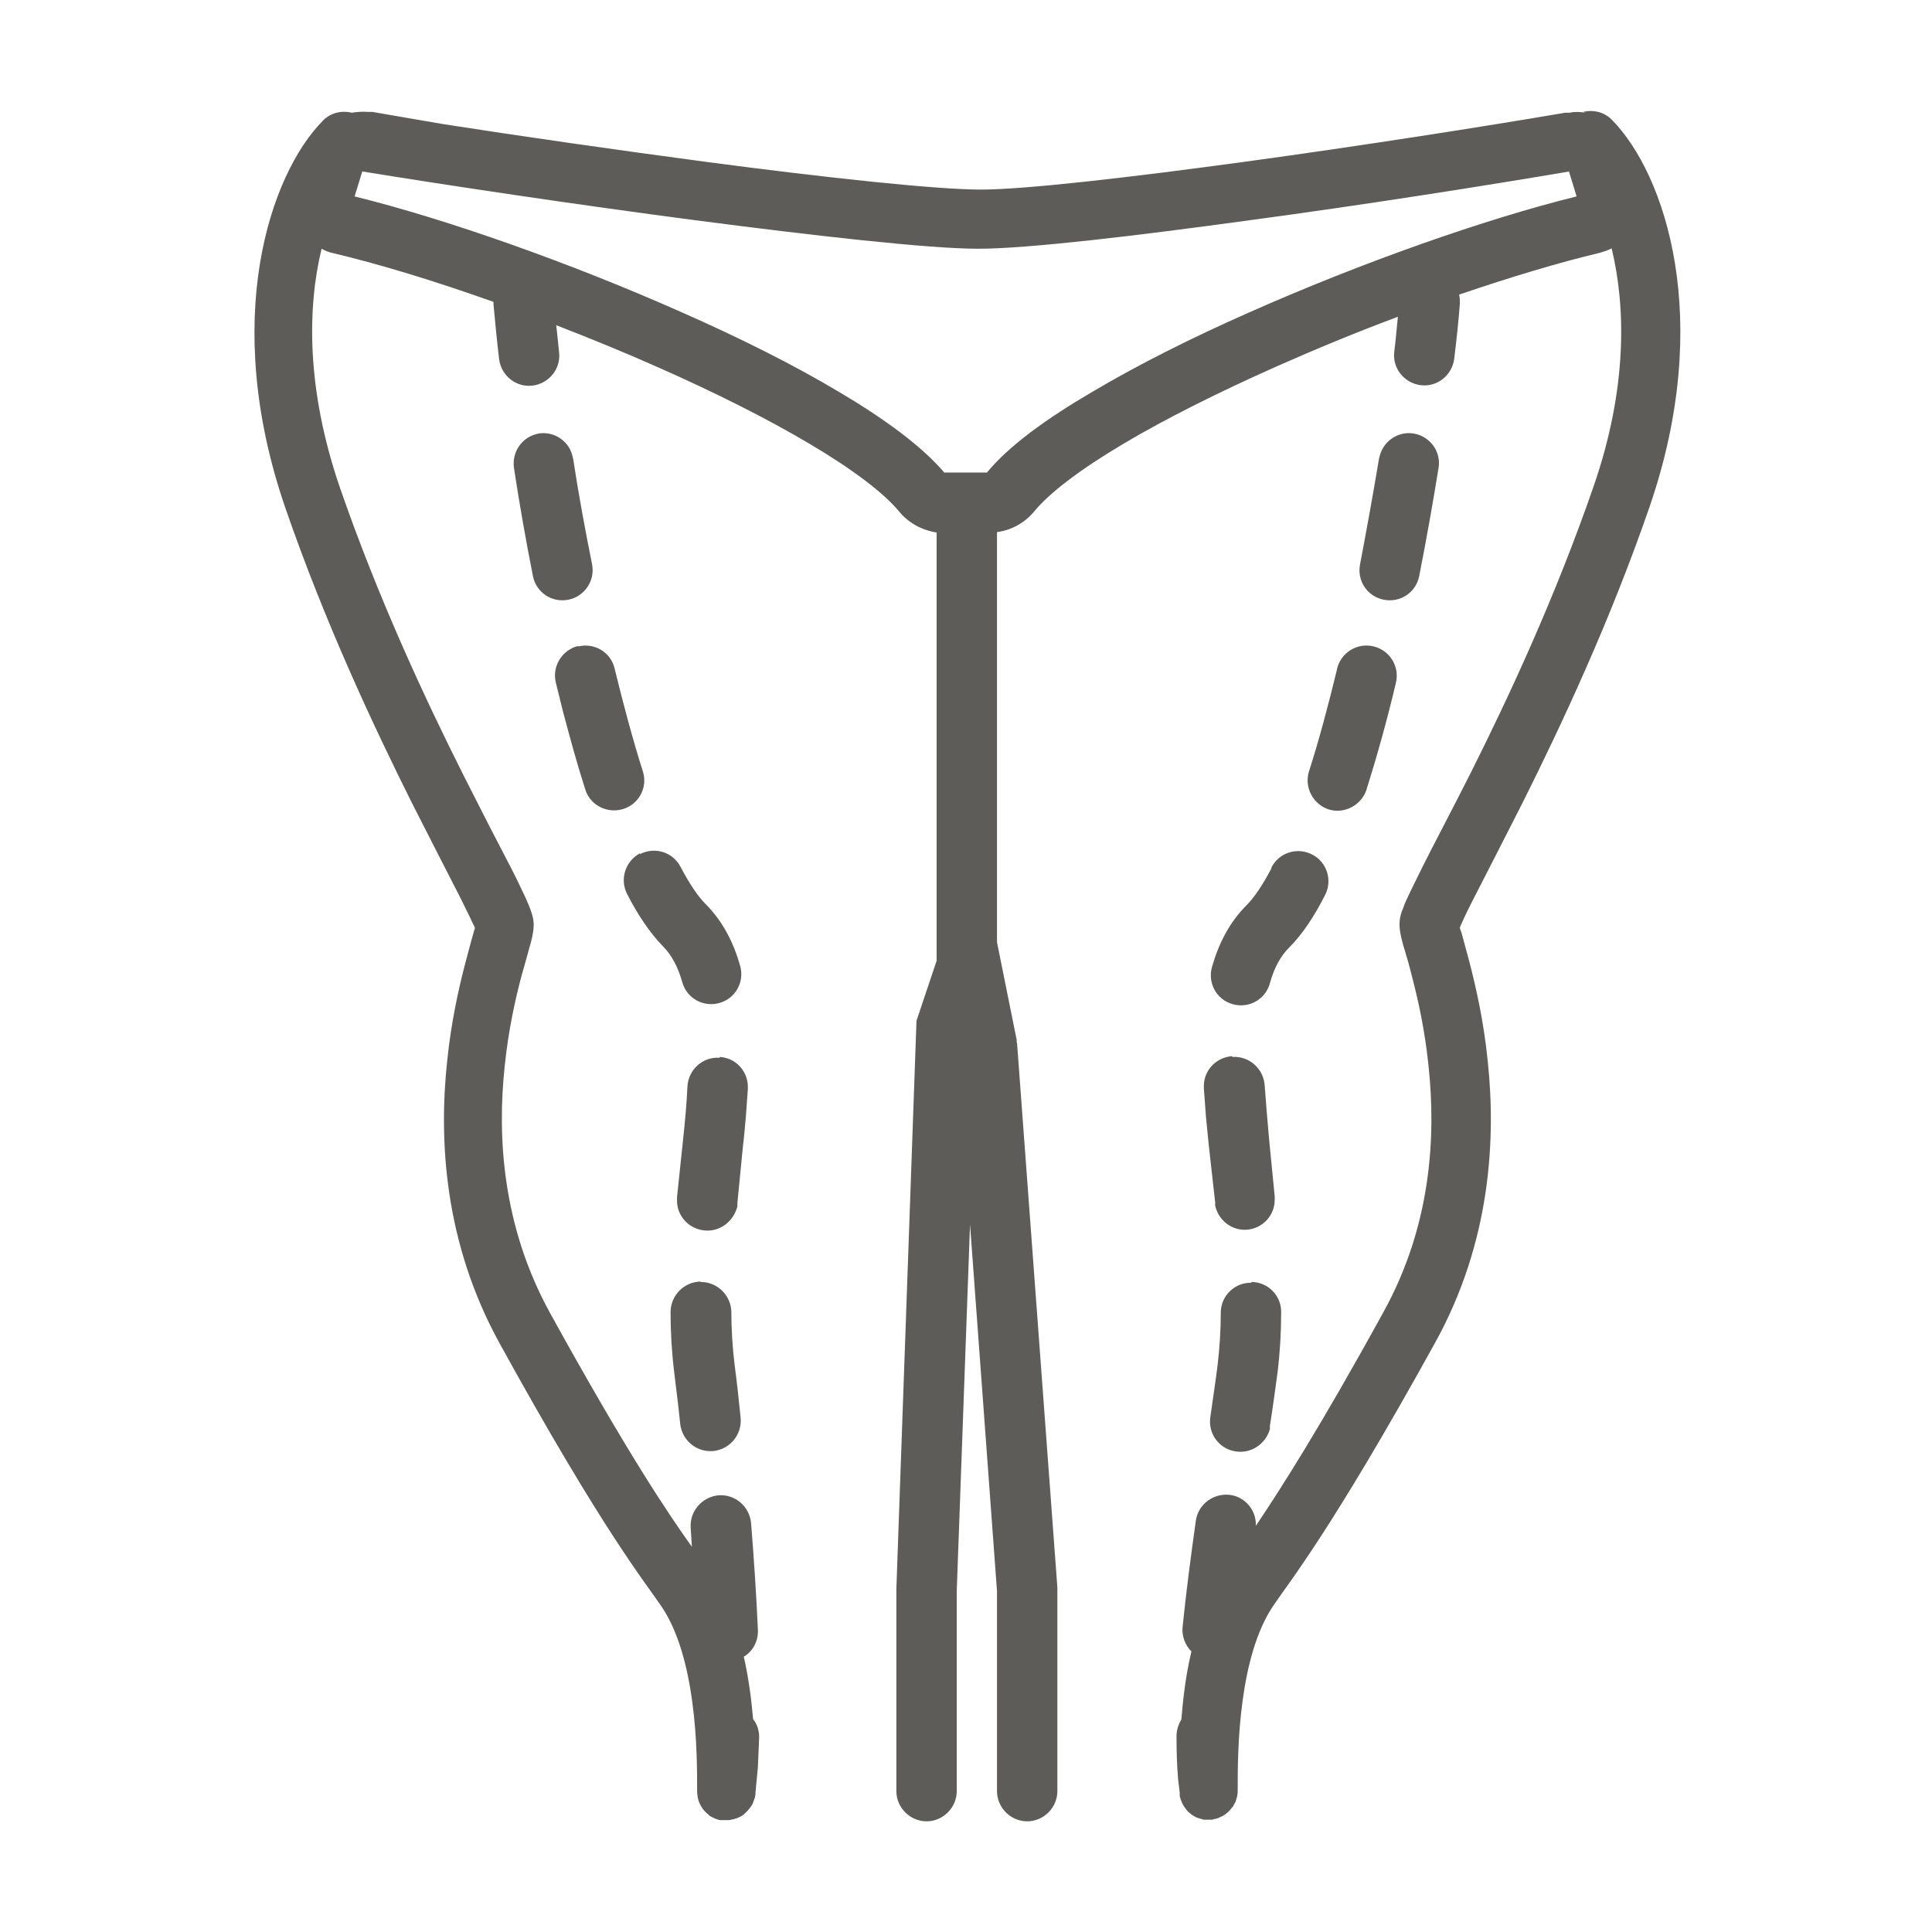
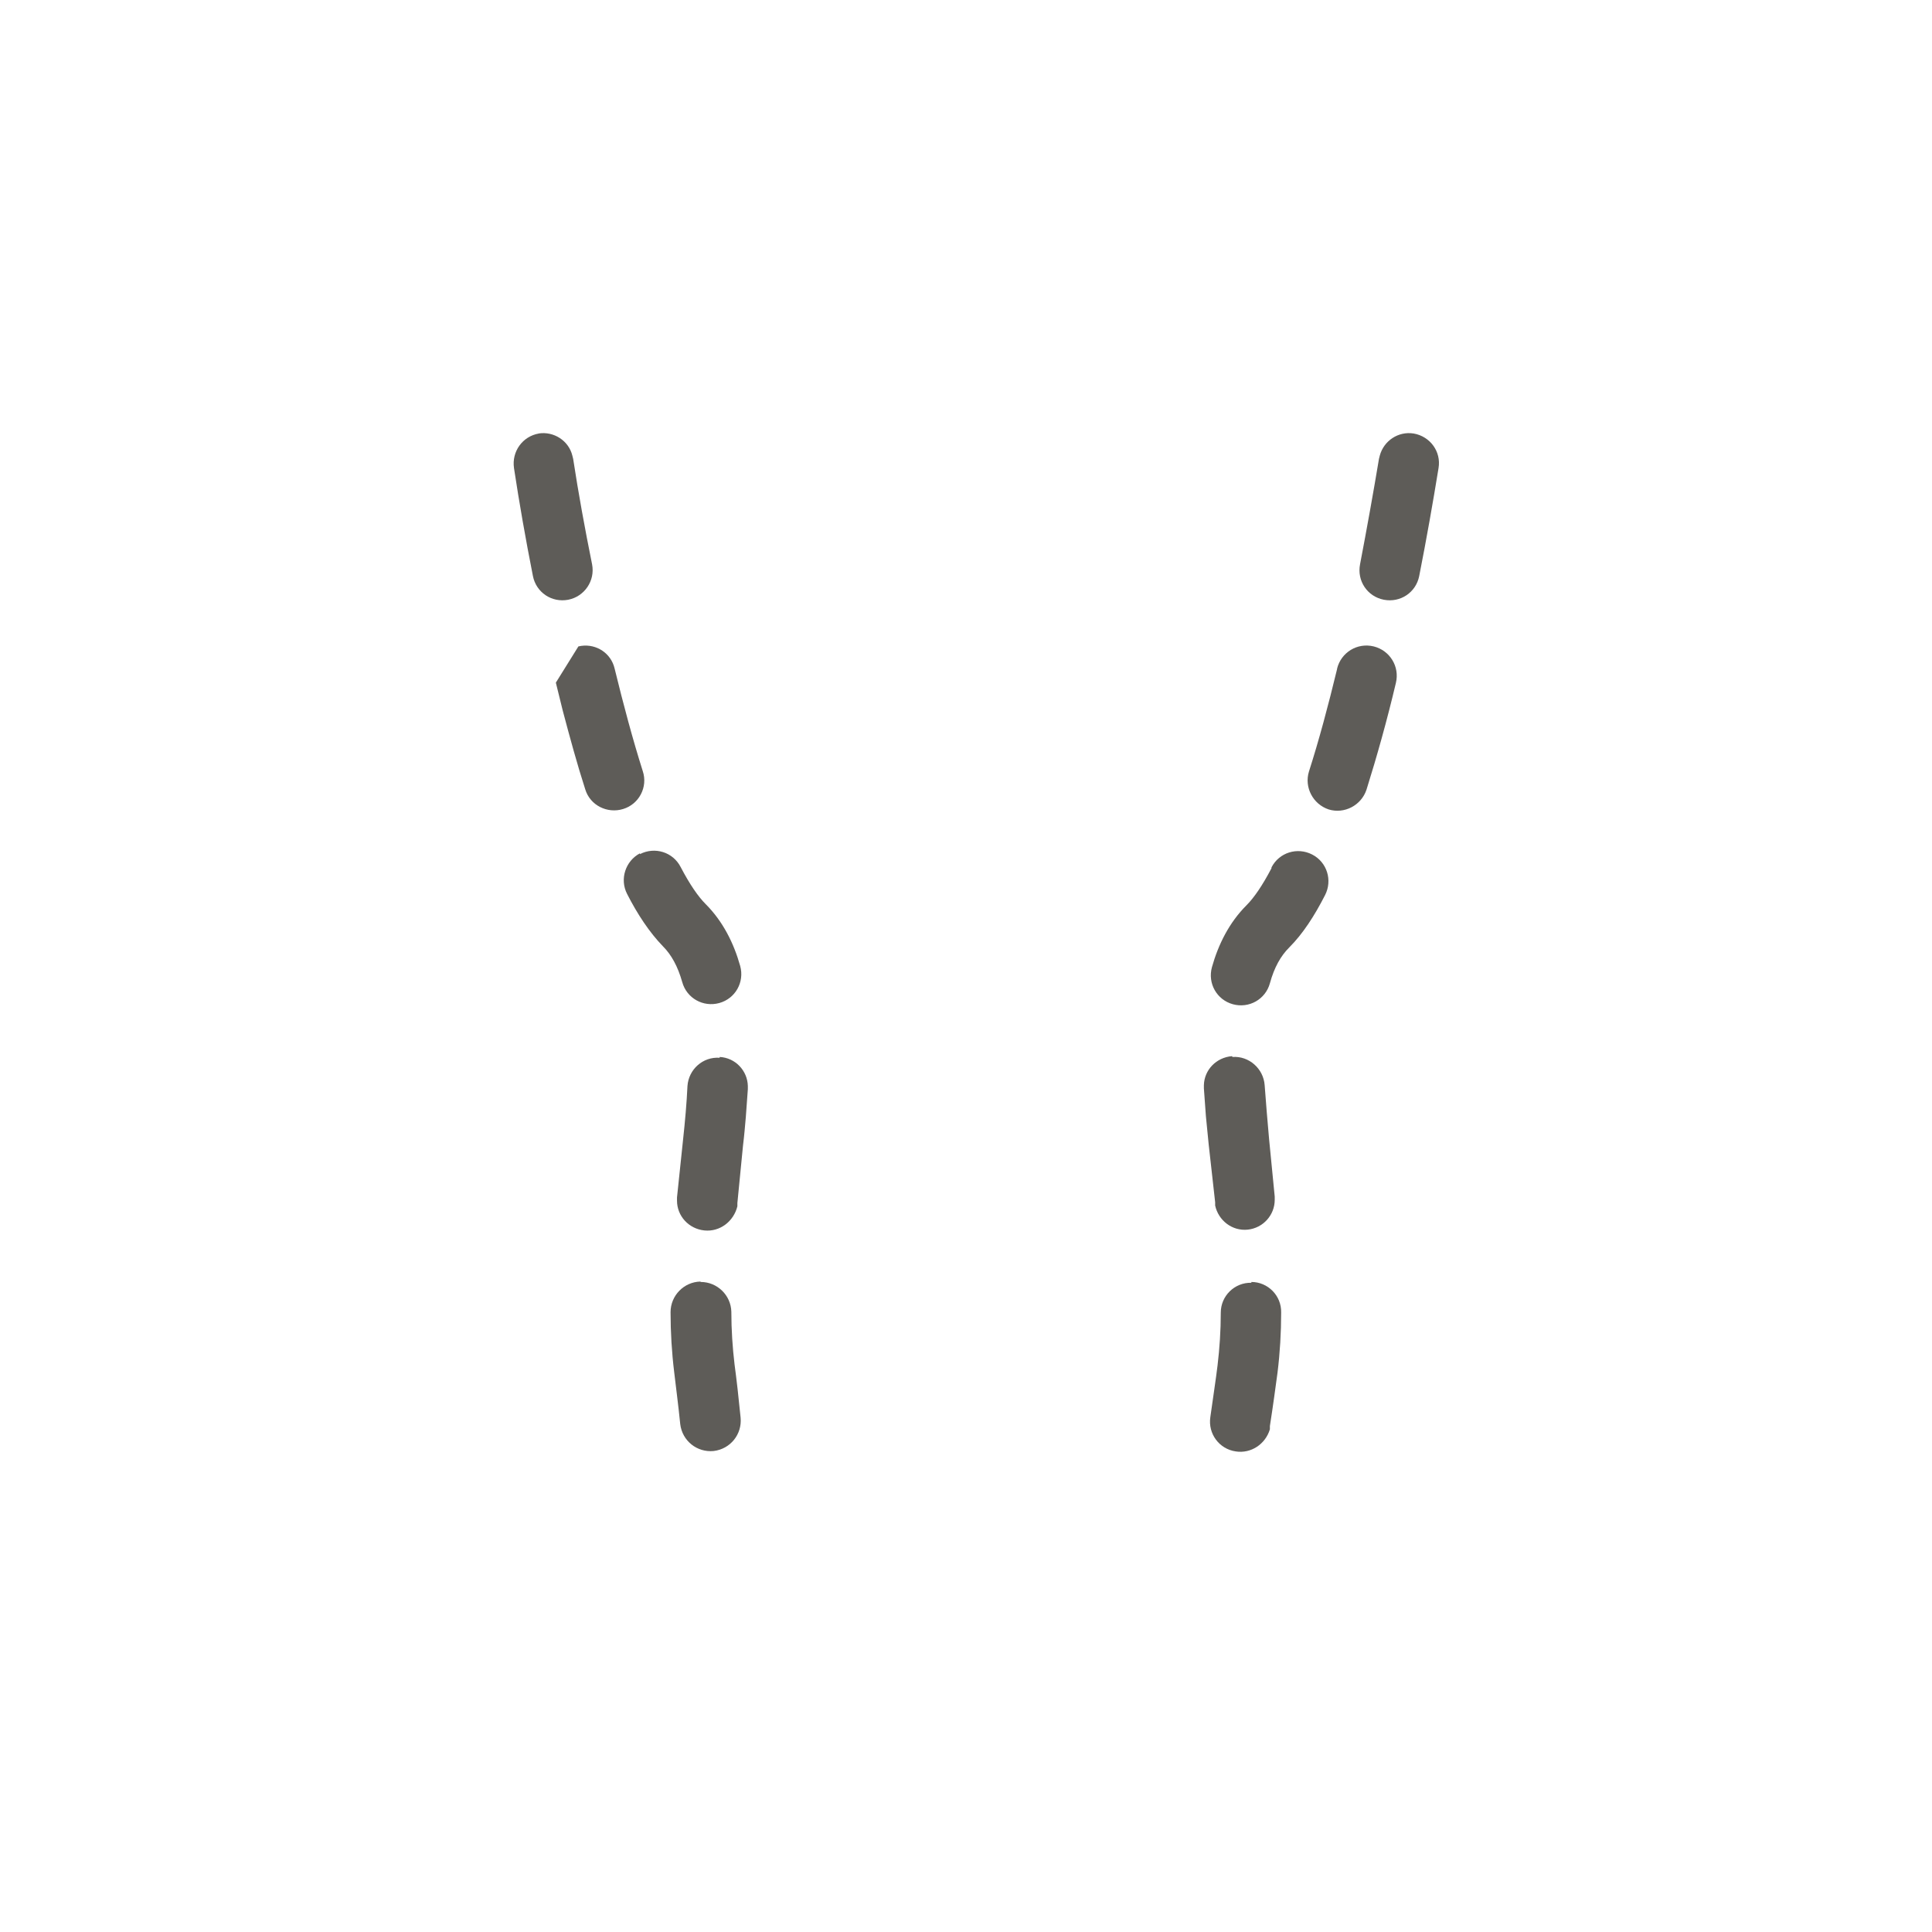
<svg xmlns="http://www.w3.org/2000/svg" id="Ebene_1" data-name="Ebene 1" viewBox="0 0 48 48">
  <defs>
    <style>      .cls-1 {        fill-rule: evenodd;      }      .cls-1, .cls-2 {        fill: #5e5c58;      }    </style>
  </defs>
-   <path class="cls-1" d="M39.33,2.78c.25-.06.53,0,.72.2,1.32,1.34,2.54,4.95.93,9.62-.98,2.84-2.19,5.42-3.15,7.34-.48.95-.9,1.76-1.19,2.33-.15.29-.26.52-.33.68-.02.04-.03.07-.04.09,0,.04.02.08.04.13.05.18.12.44.2.74.16.62.35,1.45.45,2.43.21,1.95.08,4.51-1.3,7.01-2.59,4.69-3.65,5.98-4.03,6.55-.41.61-.64,1.47-.76,2.37-.12.88-.12,1.71-.12,2.21,0,.04,0,.08-.01.12,0,0,0,0,0,.01,0,.02-.01.05-.02.07,0,.02-.01.05-.02.07,0,.02-.02.04-.03.06-.01.02-.02.04-.03.06-.01.02-.03.04-.04.05-.02.02-.03.04-.05.06-.01.01-.03.03-.04.04-.02.02-.04.03-.06.05-.02.01-.04.03-.06.04-.02.01-.04.02-.06.03-.02,0-.04.02-.06.03-.03,0-.05.02-.08.02-.03,0-.06.02-.09.02,0,0,0,0,0,0h0s-.05,0-.08,0c-.01,0-.02,0-.03,0-.01,0-.03,0-.04,0-.03,0-.07,0-.1-.02-.02,0-.05-.01-.07-.02-.02,0-.04-.01-.06-.02-.02-.01-.04-.02-.07-.04-.02-.01-.04-.02-.05-.03-.02-.02-.05-.04-.07-.06-.01,0-.02-.02-.03-.03h0c-.09-.1-.16-.23-.19-.37v-.08s-.04-.33-.04-.33c-.03-.34-.04-.7-.04-1.08,0-.15.05-.29.12-.41.02-.22.04-.45.07-.68.04-.33.1-.67.18-1.01-.15-.15-.24-.37-.22-.6.09-.89.21-1.79.33-2.65.06-.41.44-.69.85-.64.38.05.66.39.64.77.62-.92,1.61-2.47,3.17-5.31,1.19-2.15,1.31-4.37,1.12-6.13-.09-.88-.26-1.64-.41-2.21-.07-.29-.14-.52-.2-.72-.03-.09-.05-.19-.07-.26-.01-.06-.04-.18-.04-.31,0-.17.05-.32.08-.38.03-.09.07-.19.12-.29.09-.2.22-.45.36-.74.3-.6.71-1.37,1.19-2.32.95-1.89,2.12-4.4,3.07-7.15.85-2.45.8-4.48.45-5.92-.09.05-.19.08-.29.11-1.01.24-2.21.6-3.5,1.04.02.07.02.14.02.22-.03.41-.08.87-.14,1.37-.05.41-.42.71-.83.66-.41-.05-.71-.42-.66-.83.04-.31.06-.6.09-.87-1.02.38-2.06.81-3.05,1.25-1.39.62-2.7,1.27-3.76,1.9-1.08.64-1.84,1.22-2.22,1.68-.22.27-.55.47-.93.52v10.19l.49,2.43v.05s.01.05.01.05l1,13.5v.03s0,5.03,0,5.03c0,.41-.34.75-.75.75s-.75-.34-.75-.75v-4.97l-.67-9.11-.33,9.11v4.97c0,.41-.34.75-.75.75s-.75-.34-.75-.75v-5.03l.5-14.11.5-1.49v-10.64c-.38-.06-.71-.25-.93-.52-.38-.46-1.14-1.04-2.22-1.68-1.06-.63-2.36-1.28-3.76-1.9-.83-.37-1.69-.72-2.54-1.05.02.21.05.44.07.67.05.41-.25.78-.66.83-.41.05-.78-.25-.83-.66-.06-.49-.1-.95-.14-1.37,0-.02,0-.04,0-.05-1.46-.52-2.84-.94-3.98-1.21-.1-.02-.2-.06-.29-.11-.35,1.44-.39,3.46.45,5.92.95,2.75,2.12,5.26,3.07,7.15.48.95.88,1.73,1.19,2.32.15.29.27.55.36.74.04.1.09.2.12.29.02.06.08.21.08.38,0,.13-.03.25-.04.31-.02.08-.04.17-.07.26-.05.2-.12.43-.2.72-.15.57-.32,1.33-.41,2.21-.19,1.76-.06,3.98,1.12,6.13,1.9,3.45,2.95,5.01,3.53,5.82l-.03-.47c-.03-.41.28-.77.69-.81.41-.03.77.27.81.69.07.86.13,1.77.17,2.66.01.28-.13.53-.35.66.07.31.12.61.16.9.03.22.05.44.07.65.09.11.14.25.15.4v.08s-.03.71-.03.71c-.02.22-.04.43-.06.63,0,.03,0,.07-.01.1,0,.03-.02.06-.03.1-.01.03-.02.05-.03.08,0,.02-.02.03-.03.05-.01.02-.03.05-.05.07-.01.02-.03.03-.04.05-.02.02-.03.03-.05.05-.02.02-.03.03-.05.05-.02.01-.04.03-.06.04-.02.01-.04.02-.06.03-.02.01-.05.02-.07.03-.02,0-.04.01-.07.02-.04,0-.07.02-.11.02-.02,0-.04,0-.06,0,0,0,0,0-.01,0h0s-.03,0-.05,0c0,0-.02,0-.02,0,0,0,0,0,0,0,0,0-.02,0-.03,0-.01,0-.03,0-.04,0-.04,0-.07-.02-.11-.03-.02,0-.04-.02-.07-.03-.02-.01-.04-.02-.06-.03-.02-.01-.04-.02-.05-.04-.02-.02-.04-.03-.06-.05-.02-.02-.03-.03-.05-.05-.01-.02-.03-.03-.04-.05-.01-.02-.03-.04-.04-.06-.01-.02-.02-.04-.03-.06-.01-.02-.02-.04-.03-.07,0-.02-.02-.05-.02-.07-.01-.06-.02-.12-.02-.18,0-.5,0-1.33-.12-2.21-.12-.9-.35-1.76-.76-2.37-.38-.57-1.45-1.86-4.03-6.55-1.38-2.51-1.51-5.06-1.3-7.01.1-.98.29-1.82.45-2.43.08-.31.15-.56.2-.74.01-.05.03-.1.04-.13-.01-.03-.02-.06-.04-.09-.07-.16-.19-.39-.33-.68-.29-.57-.71-1.38-1.19-2.33-.96-1.92-2.17-4.5-3.15-7.34-1.61-4.67-.39-8.28.93-9.62.19-.2.47-.26.72-.2.13-.02.27-.03.4-.02h.11s1.74.3,1.74.3c1.92.3,4.29.64,6.54.94,3.02.4,5.74.69,6.84.69,1.1,0,3.68-.3,6.55-.69,2.85-.39,5.92-.87,7.97-1.22h.11c.13-.03.26-.02.4,0ZM38.99,4.26c-2.06.35-5.1.83-7.93,1.21-2.84.39-5.53.71-6.76.71-1.22,0-4.05-.32-7.04-.71-2.97-.39-6.17-.87-8.26-1.21l-.19.62c2.27.56,5.36,1.65,8.13,2.88,1.43.63,2.79,1.31,3.91,1.98,1.1.65,2.05,1.34,2.61,2h1.06c.55-.67,1.5-1.35,2.61-2,1.13-.67,2.48-1.35,3.91-1.98,2.77-1.23,5.86-2.32,8.13-2.88l-.19-.62Z" />
  <path class="cls-2" d="M17.41,31.85c.41,0,.75.33.76.74,0,.45.03.89.08,1.31.05.37.1.81.15,1.32.04.41-.25.78-.67.83-.41.04-.78-.25-.83-.67-.05-.5-.11-.94-.15-1.29-.06-.49-.09-.99-.09-1.49,0-.41.33-.75.74-.76Z" />
  <path class="cls-2" d="M31.09,31.85c.41,0,.75.34.74.76,0,.5-.03,1-.09,1.49-.05.37-.11.82-.19,1.33v.08c-.11.37-.47.61-.85.55-.41-.06-.69-.44-.63-.85l.1-.7c.03-.22.06-.41.08-.59.05-.42.08-.86.08-1.31,0-.41.34-.75.76-.74Z" />
  <path class="cls-2" d="M17.88,26.26c.39.02.69.34.7.72v.08s-.05.69-.05.69c-.02.23-.04.47-.07.71l-.14,1.43v.08c-.09.37-.43.64-.82.6-.39-.04-.68-.36-.68-.74v-.08s.15-1.43.15-1.43c.05-.46.09-.91.11-1.34.03-.41.38-.73.8-.7Z" />
  <path class="cls-2" d="M30.62,26.26c.41-.03.77.29.8.7.03.43.07.88.11,1.34l.14,1.43v.08c0,.38-.29.7-.67.74-.39.04-.73-.23-.81-.6v-.08s-.16-1.43-.16-1.43c-.02-.24-.05-.47-.07-.71l-.05-.69v-.08c.01-.38.31-.69.7-.72Z" />
  <path class="cls-2" d="M15.9,21.22c.37-.19.82-.05,1.01.32.23.44.44.74.62.92.43.43.7.97.86,1.54.11.4-.12.81-.52.92-.4.11-.81-.12-.92-.52-.11-.39-.27-.68-.48-.89-.33-.34-.63-.79-.89-1.3-.19-.37-.04-.82.32-1.01Z" />
  <path class="cls-2" d="M31.59,21.55c.19-.37.64-.51,1.01-.32.37.19.51.64.32,1.01-.26.51-.55.96-.89,1.3-.21.21-.37.49-.48.89-.11.4-.52.63-.92.52-.4-.11-.63-.52-.52-.92.16-.57.43-1.11.86-1.54.18-.18.39-.48.62-.92Z" />
-   <path class="cls-2" d="M14.37,16.06c.38-.09.76.12.88.48l.02.07c.22.9.45,1.76.7,2.55.13.39-.09.82-.49.94-.39.12-.82-.09-.94-.49-.2-.62-.38-1.28-.56-1.96l-.17-.69c-.1-.4.15-.81.55-.91Z" />
+   <path class="cls-2" d="M14.37,16.06c.38-.09.76.12.88.48l.02.07c.22.9.45,1.76.7,2.55.13.39-.09.82-.49.94-.39.12-.82-.09-.94-.49-.2-.62-.38-1.28-.56-1.96l-.17-.69Z" />
  <path class="cls-2" d="M33.22,16.61c.1-.4.5-.65.91-.55.4.1.65.5.55.91-.22.93-.47,1.82-.73,2.65-.13.39-.55.61-.94.49-.39-.13-.61-.55-.49-.94.25-.78.48-1.64.7-2.55Z" />
  <path class="cls-2" d="M13.38,10.77c.38-.06.75.18.84.55l.02.08c.13.85.29,1.73.47,2.62.08.41-.19.8-.59.88-.41.08-.8-.18-.88-.59-.18-.91-.34-1.82-.47-2.68-.06-.41.21-.79.62-.86Z" />
  <path class="cls-2" d="M35.12,10.77c.41.07.69.45.62.86-.14.86-.3,1.77-.48,2.68-.08.41-.47.67-.88.59-.41-.08-.67-.47-.59-.88.17-.89.33-1.78.47-2.62l.02-.08c.1-.37.46-.61.84-.55Z" />
</svg>